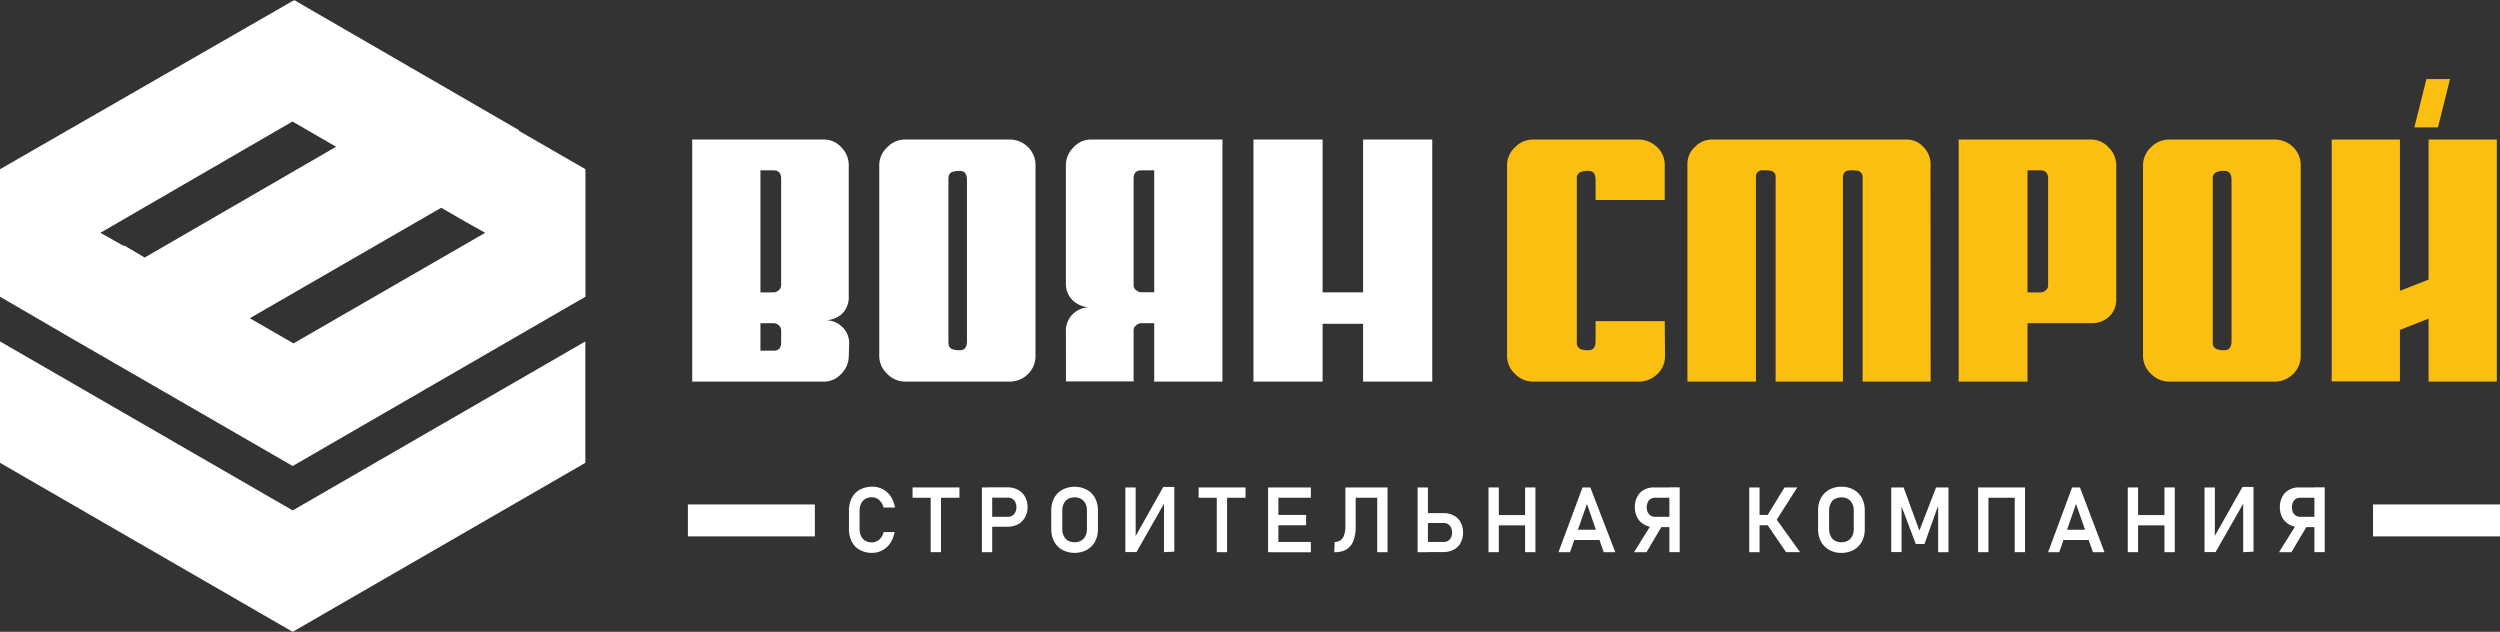
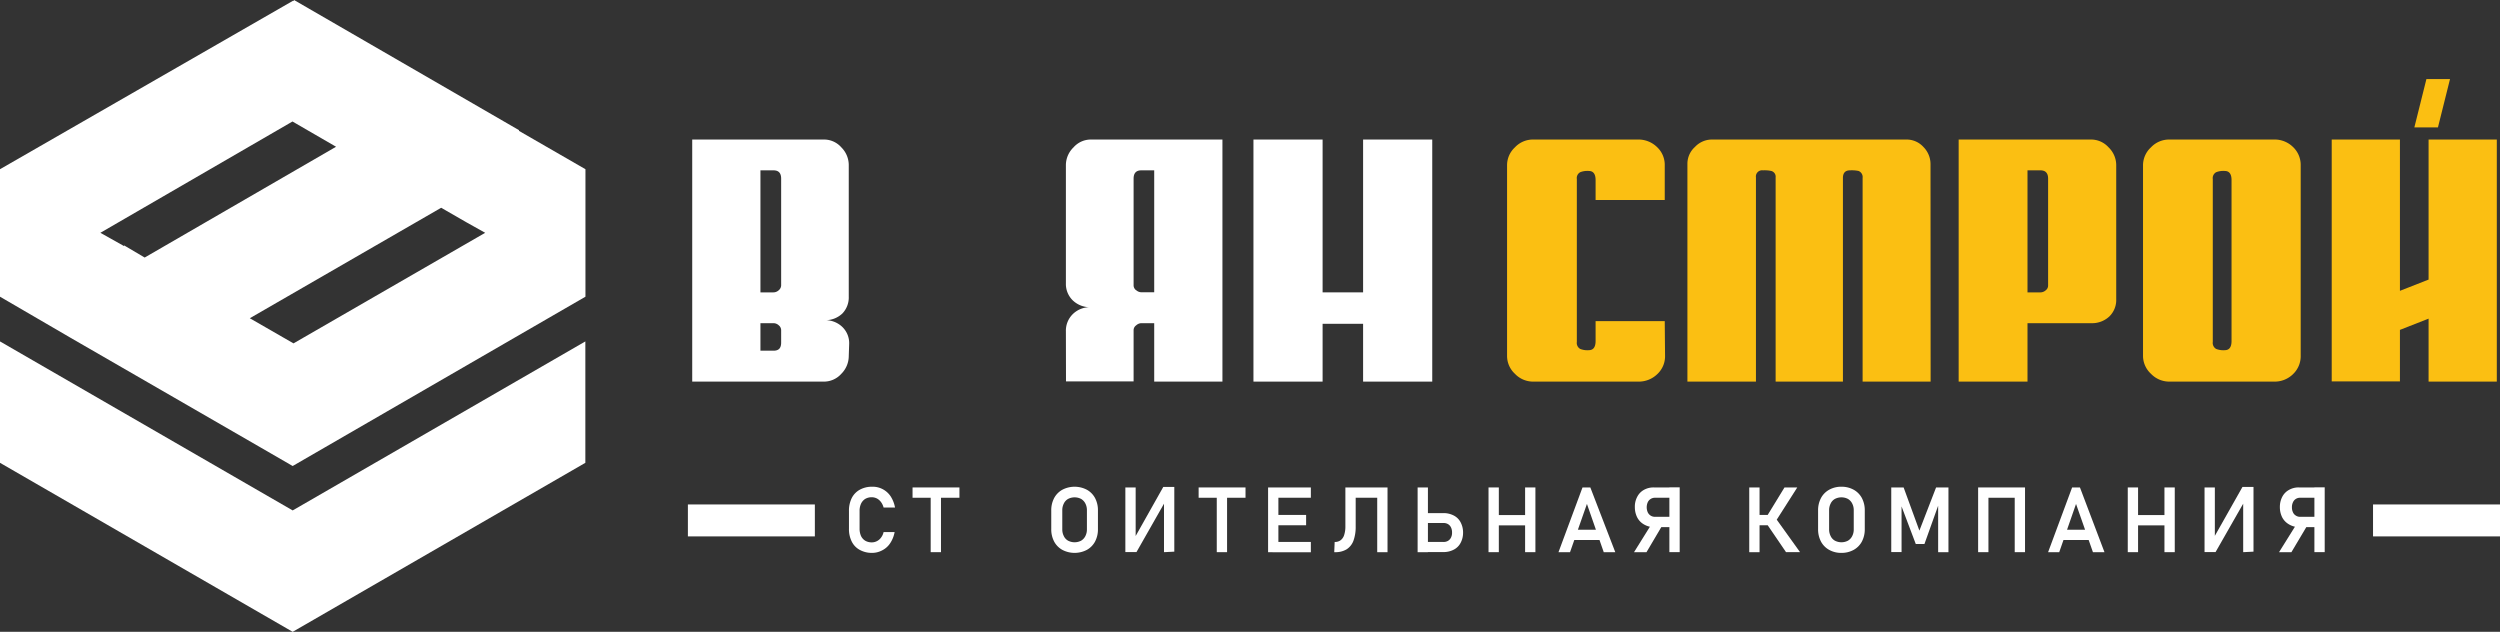
<svg xmlns="http://www.w3.org/2000/svg" id="Слой_1" data-name="Слой 1" viewBox="0 0 242.59 61.31">
  <rect x="0" y="0" width="242.59" height="61.31" fill="#333333" stroke="none" />
  <defs>
    <style>.cls-1,.cls-3{fill:#fff;}.cls-2{fill:#fbbf12;}.cls-3{fill-rule:evenodd;}</style>
  </defs>
  <path class="cls-1" d="M88.62,74.77a2.44,2.44,0,0,1-.72,1.71,2.26,2.26,0,0,1-1.67.76H73.43V53.75h12.8a2.23,2.23,0,0,1,1.67.76,2.43,2.43,0,0,1,.72,1.7V69A2.24,2.24,0,0,1,88,70.63a2.39,2.39,0,0,1-1.73.65,2.37,2.37,0,0,1,1.71.64,2.19,2.19,0,0,1,.68,1.68ZM82.06,67.9V57.54c0-.53-.24-.8-.74-.8H80.05V68.58h1.27a.76.76,0,0,0,.51-.21A.63.63,0,0,0,82.06,67.9Zm0,5.55v-1.2a.61.61,0,0,0-.23-.47.76.76,0,0,0-.51-.21H80.05v2.67h1.27C81.82,74.24,82.06,74,82.06,73.45Z" transform="translate(-6.26 -40.21)" />
-   <path class="cls-1" d="M106.74,74.71a2.43,2.43,0,0,1-.74,1.81,2.53,2.53,0,0,1-1.83.72H94.06a2.4,2.4,0,0,1-1.71-.76,2.33,2.33,0,0,1-.77-1.71V56.21a2.33,2.33,0,0,1,.77-1.7,2.36,2.36,0,0,1,1.71-.76h10.11a2.53,2.53,0,0,1,1.83.72,2.42,2.42,0,0,1,.74,1.8Zm-6.65-1.41V57.68c0-.58-.22-.88-.65-.88a1.88,1.88,0,0,0-.83.12c-.22.1-.32.32-.32.67v15.8c0,.35.1.58.32.68a1.88,1.88,0,0,0,.83.12C99.87,74.19,100.09,73.89,100.09,73.3Z" transform="translate(-6.26 -40.21)" />
  <path class="cls-1" d="M109.69,72.36a2.25,2.25,0,0,1,.68-1.68,2.37,2.37,0,0,1,1.72-.66,2.4,2.4,0,0,1-1.72-.65,2.22,2.22,0,0,1-.68-1.67V56.21a2.41,2.41,0,0,1,.74-1.7,2.24,2.24,0,0,1,1.66-.76h12.79V77.24h-6.62V71.57H117a.78.78,0,0,0-.49.21.58.58,0,0,0-.25.44v5h-6.56Zm6.81-4a.78.78,0,0,0,.49.21h1.27V56.74H117c-.49,0-.74.27-.74.8V67.93A.6.6,0,0,0,116.5,68.37Z" transform="translate(-6.26 -40.21)" />
  <path class="cls-1" d="M145.24,77.24h-6.71V71.63H134.6v5.61h-6.71V53.75h6.71V68.58h3.93V53.75h6.71Z" transform="translate(-6.26 -40.21)" />
  <path class="cls-2" d="M167.83,74.71a2.37,2.37,0,0,1-.76,1.81,2.58,2.58,0,0,1-1.84.72H155a2.43,2.43,0,0,1-1.74-.76,2.36,2.36,0,0,1-.76-1.71V56.21a2.36,2.36,0,0,1,.76-1.7,2.39,2.39,0,0,1,1.74-.76h10.2a2.58,2.58,0,0,1,1.84.72,2.36,2.36,0,0,1,.76,1.8v3.35h-6.71V57.68c0-.58-.22-.88-.66-.88a1.88,1.88,0,0,0-.83.12.65.65,0,0,0-.33.67v15.8a.67.67,0,0,0,.33.68,1.88,1.88,0,0,0,.83.12c.44,0,.66-.3.66-.89V71.37h6.71Z" transform="translate(-6.26 -40.21)" />
  <path class="cls-2" d="M193.6,77.24H187V57.48a.64.64,0,0,0-.39-.68,3.26,3.26,0,0,0-.84-.06c-.45,0-.68.25-.68.74V77.24h-6.53V57.42a.57.57,0,0,0-.42-.62,3.07,3.07,0,0,0-.81-.06.6.6,0,0,0-.68.68V77.24H170V56.07a2.19,2.19,0,0,1,.73-1.6,2.26,2.26,0,0,1,1.62-.72h18.88a2.2,2.2,0,0,1,1.67.72,2.36,2.36,0,0,1,.69,1.69Z" transform="translate(-6.26 -40.21)" />
  <path class="cls-2" d="M211.61,69.25a2.22,2.22,0,0,1-.68,1.68,2.44,2.44,0,0,1-1.73.64H203v5.67h-6.68V53.75H209.2a2.29,2.29,0,0,1,1.67.76,2.41,2.41,0,0,1,.74,1.7ZM205,67.93V57.54c0-.53-.25-.8-.74-.8H203V68.58h1.29a.78.78,0,0,0,.49-.21A.57.57,0,0,0,205,67.93Z" transform="translate(-6.26 -40.21)" />
  <path class="cls-2" d="M229.51,74.71a2.4,2.4,0,0,1-.75,1.81,2.54,2.54,0,0,1-1.85.72h-10.2a2.46,2.46,0,0,1-1.73-.76,2.37,2.37,0,0,1-.77-1.71V56.21a2.37,2.37,0,0,1,.77-1.7,2.42,2.42,0,0,1,1.73-.76h10.2a2.54,2.54,0,0,1,1.85.72,2.39,2.39,0,0,1,.75,1.8ZM222.8,73.3V57.68c0-.58-.22-.88-.66-.88a1.88,1.88,0,0,0-.83.12.65.65,0,0,0-.33.67v15.8a.67.67,0,0,0,.33.68,1.88,1.88,0,0,0,.83.12C222.58,74.19,222.8,73.89,222.8,73.3Z" transform="translate(-6.26 -40.21)" />
  <path class="cls-2" d="M248.54,77.24h-6.62V71.13l-2.78,1.09v5h-6.62V53.75h6.62V68.43l2.78-1.09V53.75h6.62Zm-8-24.67h2.29L244,47.88h-2.29Z" transform="translate(-6.26 -40.21)" />
  <path class="cls-1" d="M89.69,93.57a1.85,1.85,0,0,1-.78-.81,2.68,2.68,0,0,1-.27-1.25V89.79a2.71,2.71,0,0,1,.27-1.25,1.91,1.91,0,0,1,.78-.81,2.41,2.41,0,0,1,1.19-.29,2.09,2.09,0,0,1,1.81.94,3,3,0,0,1,.42,1.08H92a1.53,1.53,0,0,0-.25-.53,1.21,1.21,0,0,0-.4-.35,1.13,1.13,0,0,0-.51-.12,1.24,1.24,0,0,0-.62.16,1.11,1.11,0,0,0-.41.47,1.65,1.65,0,0,0-.14.7v1.72a1.73,1.73,0,0,0,.14.71,1.08,1.08,0,0,0,.41.46,1.24,1.24,0,0,0,.62.16,1.07,1.07,0,0,0,.51-.12,1.09,1.09,0,0,0,.4-.34,1.35,1.35,0,0,0,.25-.54h1.07a2.88,2.88,0,0,1-.43,1.08,2,2,0,0,1-.77.69,2.09,2.09,0,0,1-1,.25A2.41,2.41,0,0,1,89.69,93.57Z" transform="translate(-6.26 -40.21)" />
  <path class="cls-1" d="M94.81,87.51h4.55v1H94.81Zm1.76.51h1v5.77h-1Z" transform="translate(-6.26 -40.21)" />
-   <path class="cls-1" d="M101.54,87.51h1v6.28h-1Zm.5,2.85h2a.84.84,0,0,0,.45-.11.85.85,0,0,0,.29-.33,1.06,1.06,0,0,0,.11-.48,1.12,1.12,0,0,0-.11-.5.78.78,0,0,0-.29-.33.94.94,0,0,0-.45-.11h-2v-1h2a2.08,2.08,0,0,1,1,.24,1.69,1.69,0,0,1,.68.67,2,2,0,0,1,.25,1,1.93,1.93,0,0,1-.25,1,1.71,1.71,0,0,1-.68.68,2.19,2.19,0,0,1-1,.23h-2Z" transform="translate(-6.26 -40.21)" />
  <path class="cls-1" d="M109.35,93.57a2,2,0,0,1-.8-.81,2.53,2.53,0,0,1-.28-1.22V89.76a2.53,2.53,0,0,1,.28-1.22,2,2,0,0,1,.8-.81,2.57,2.57,0,0,1,2.37,0,2,2,0,0,1,.8.81,2.53,2.53,0,0,1,.28,1.22v1.78a2.53,2.53,0,0,1-.28,1.22,2,2,0,0,1-.8.81,2.57,2.57,0,0,1-2.37,0Zm1.81-.89a1.08,1.08,0,0,0,.42-.45,1.4,1.4,0,0,0,.15-.66V89.73a1.4,1.4,0,0,0-.15-.66,1.08,1.08,0,0,0-.42-.45,1.38,1.38,0,0,0-1.25,0,1,1,0,0,0-.42.45,1.4,1.4,0,0,0-.15.66v1.84a1.4,1.4,0,0,0,.15.66,1,1,0,0,0,.42.45,1.38,1.38,0,0,0,1.25,0Z" transform="translate(-6.26 -40.21)" />
  <path class="cls-1" d="M119.21,93.79v-5l.1.12-2.77,4.87h-1.08V87.51h1v5l-.1-.11,2.78-4.94h1.07v6.28Z" transform="translate(-6.26 -40.21)" />
  <path class="cls-1" d="M122.57,87.51h4.55v1h-4.55Zm1.76.51h1v5.77h-1Z" transform="translate(-6.26 -40.21)" />
  <path class="cls-1" d="M129.31,87.51h1v6.28h-1Zm.43,0h3.72v1h-3.72Zm0,2.67H133v1h-3.24Zm0,2.62h3.72v1h-3.72Z" transform="translate(-6.26 -40.21)" />
  <path class="cls-1" d="M135.77,92.8a.93.93,0,0,0,.58-.17,1,1,0,0,0,.34-.5,2.62,2.62,0,0,0,.12-.86V87.51h1v3.8a3.91,3.91,0,0,1-.22,1.38,1.69,1.69,0,0,1-.67.83,2.07,2.07,0,0,1-1.11.27h-.08Zm1.63-5.29h3v1h-3Zm2.5,0h1v6.28h-1Z" transform="translate(-6.26 -40.21)" />
  <path class="cls-1" d="M143.82,87.51h1v6.28h-1Zm.5,5.29h2a.84.84,0,0,0,.45-.11.75.75,0,0,0,.29-.32,1,1,0,0,0,.1-.48,1.09,1.09,0,0,0-.1-.5.75.75,0,0,0-.29-.32.84.84,0,0,0-.45-.11h-2V90h2a2.12,2.12,0,0,1,1,.23,1.53,1.53,0,0,1,.67.66,2.09,2.09,0,0,1,.24,1,2.07,2.07,0,0,1-.24,1,1.53,1.53,0,0,1-.67.66,2.12,2.12,0,0,1-1,.23h-2Z" transform="translate(-6.26 -40.21)" />
  <path class="cls-1" d="M150.7,87.51h1v6.28h-1Zm.55,2.68h3.6v1h-3.6Zm3-2.68h1v6.28h-1Z" transform="translate(-6.26 -40.21)" />
  <path class="cls-1" d="M159.82,87.51h.76L163,93.79h-1.12l-1.63-4.68-1.64,4.68h-1.12Zm-1.26,4.1h3.33v1h-3.33Z" transform="translate(-6.26 -40.21)" />
  <path class="cls-1" d="M166.56,91l1,.2-1.53,2.59h-1.21Zm-.79.09a1.65,1.65,0,0,1-.64-.67,2.18,2.18,0,0,1-.23-1,2,2,0,0,1,.23-1,1.59,1.59,0,0,1,.64-.67,1.9,1.9,0,0,1,1-.24h2.08v1h-2a.76.76,0,0,0-.7.44,1.21,1.21,0,0,0-.1.48,1.22,1.22,0,0,0,.1.49.76.76,0,0,0,.7.44h2v1h-2.08A1.9,1.9,0,0,1,165.77,91.09Zm2.48-3.59h1v6.29h-1Z" transform="translate(-6.26 -40.21)" />
  <path class="cls-1" d="M176,87.51h1v6.28h-1Zm.47,2.67h2.11v1h-2.11Zm1.22.85.93-.46,2.31,3.22h-1.36Zm0-.69,1.73-2.83h1.24l-2.3,3.61Z" transform="translate(-6.26 -40.21)" />
  <path class="cls-1" d="M183.76,93.57a2,2,0,0,1-.8-.81,2.53,2.53,0,0,1-.28-1.22V89.76a2.53,2.53,0,0,1,.28-1.22,2,2,0,0,1,.8-.81,2.37,2.37,0,0,1,1.18-.29,2.41,2.41,0,0,1,1.19.29,2,2,0,0,1,.8.81,2.53,2.53,0,0,1,.28,1.22v1.78a2.53,2.53,0,0,1-.28,1.22,2,2,0,0,1-.8.81,2.41,2.41,0,0,1-1.19.29A2.37,2.37,0,0,1,183.76,93.57Zm1.81-.89a1.08,1.08,0,0,0,.42-.45,1.4,1.4,0,0,0,.15-.66V89.73a1.4,1.4,0,0,0-.15-.66,1.08,1.08,0,0,0-.42-.45,1.38,1.38,0,0,0-1.25,0,1,1,0,0,0-.42.45,1.4,1.4,0,0,0-.15.66v1.84a1.4,1.4,0,0,0,.15.66,1,1,0,0,0,.42.45,1.38,1.38,0,0,0,1.25,0Z" transform="translate(-6.26 -40.21)" />
  <path class="cls-1" d="M194.13,87.51h1.2v6.28h-1V89l0,.28L193,93h-.84l-1.38-3.65,0-.36v4.79h-1V87.51h1.2l1.53,4.19Z" transform="translate(-6.26 -40.21)" />
  <path class="cls-1" d="M198.21,87.51h1v6.28h-1Zm.55,0h3.6v1h-3.6Zm3,0h1v6.28h-1Z" transform="translate(-6.26 -40.21)" />
  <path class="cls-1" d="M207.33,87.51h.76l2.38,6.28h-1.12l-1.64-4.68-1.63,4.68H205Zm-1.25,4.1h3.33v1h-3.33Z" transform="translate(-6.26 -40.21)" />
  <path class="cls-1" d="M212.73,87.51h1v6.28h-1Zm.56,2.68h3.59v1h-3.59Zm3-2.68h1v6.28h-1Z" transform="translate(-6.26 -40.21)" />
  <path class="cls-1" d="M223.93,93.79v-5l.1.12-2.78,4.87h-1.07V87.51h1v5l-.11-.11,2.79-4.94h1.07v6.28Z" transform="translate(-6.26 -40.21)" />
  <path class="cls-1" d="M229.15,91l1,.2-1.54,2.59h-1.2Zm-.78.09a1.68,1.68,0,0,1-.65-.67,2.18,2.18,0,0,1-.23-1,2.14,2.14,0,0,1,.23-1,1.61,1.61,0,0,1,.65-.67,1.85,1.85,0,0,1,1-.24h2.08v1h-2a.74.74,0,0,0-.42.12.72.72,0,0,0-.27.32,1.06,1.06,0,0,0-.1.48,1.07,1.07,0,0,0,.1.49.68.68,0,0,0,.28.32.73.73,0,0,0,.41.12h2v1h-2.08A1.9,1.9,0,0,1,228.37,91.09Zm2.47-3.59h1v6.29h-1Z" transform="translate(-6.26 -40.21)" />
  <rect class="cls-1" x="66.75" y="48.95" width="12.32" height="3.1" />
  <rect class="cls-1" x="230.27" y="48.95" width="12.32" height="3.1" />
  <polygon class="cls-3" points="56.8 33.13 28.4 49.53 0 33.13 0 44.91 28.4 61.31 56.8 44.91 56.8 33.13" />
  <path class="cls-3" d="M63.07,69V56.63l-6.45-3.72,0-.07L34.79,40.21l0,.07-.09,0L6.26,56.63V69l6.87,4,0,0,18.4,10.62,0,0,3.13,1.81ZM53.34,62.8,34.74,73.53,30.5,71.09,49.07,60.37l2.43,1.4,0,0ZM16,62.8,34.64,52l4.23,2.45L20.3,65.2l-2-1.18,0,.07Z" transform="translate(-6.26 -40.21)" />
</svg>